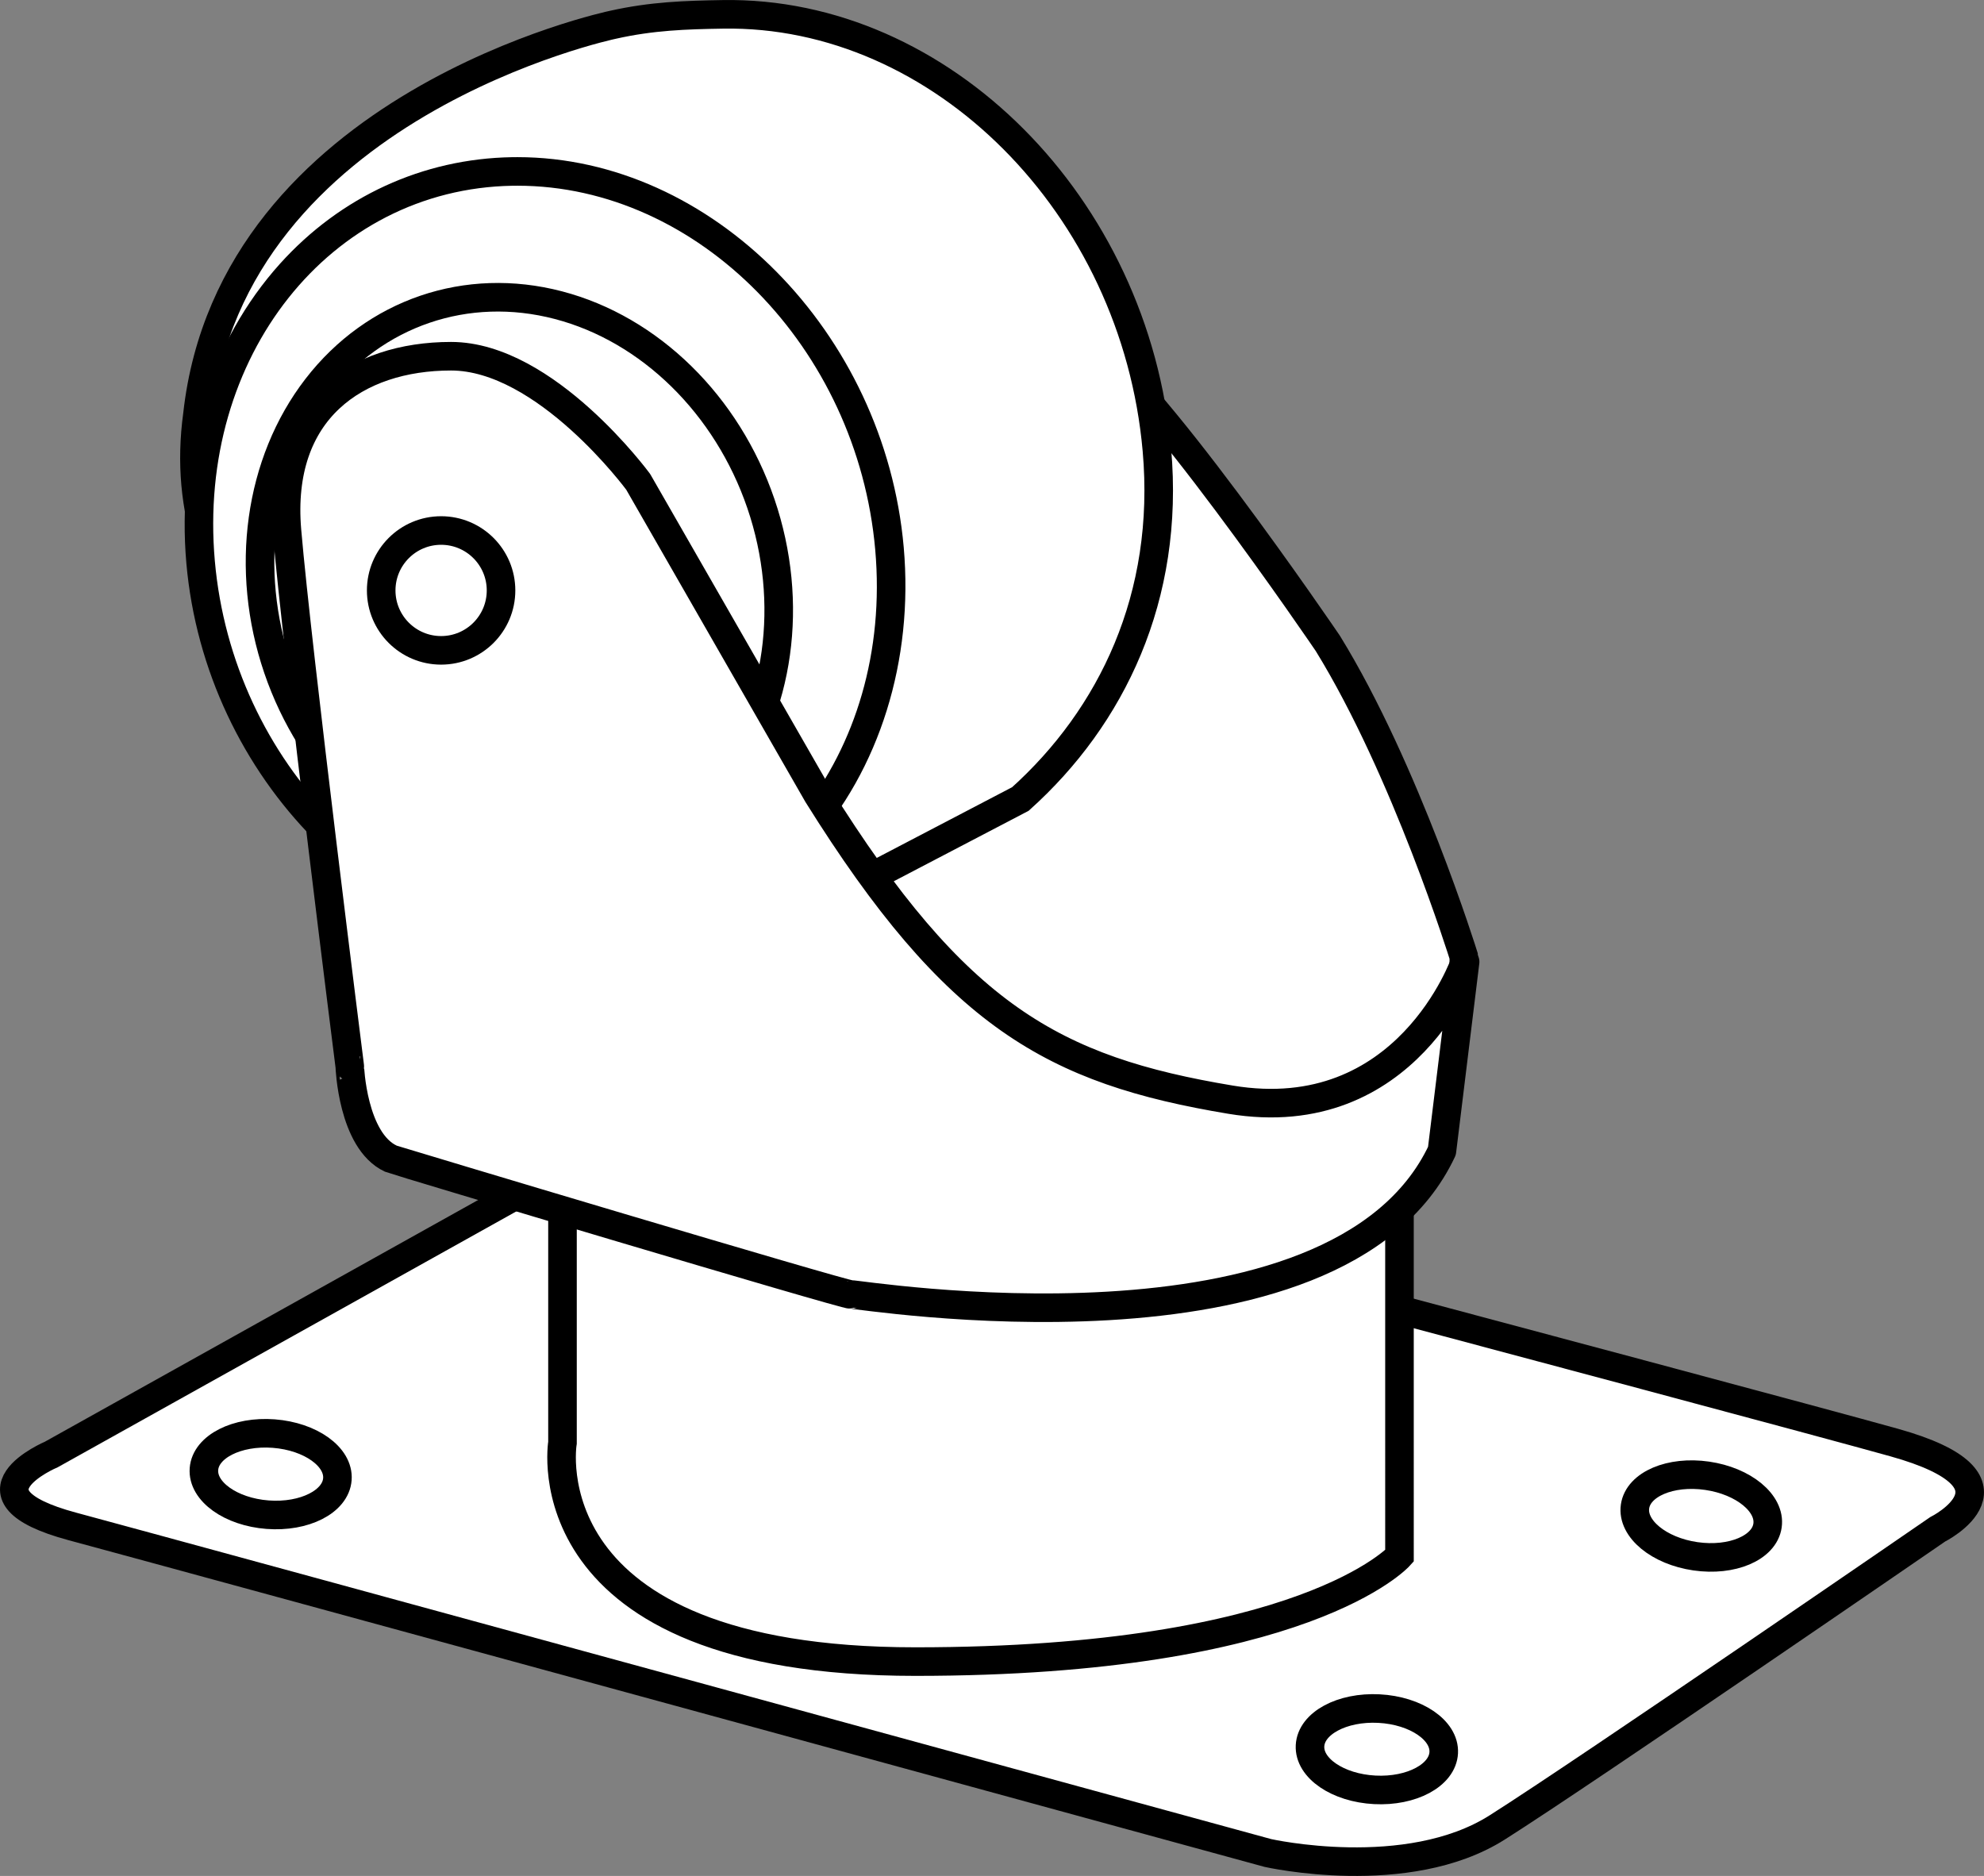
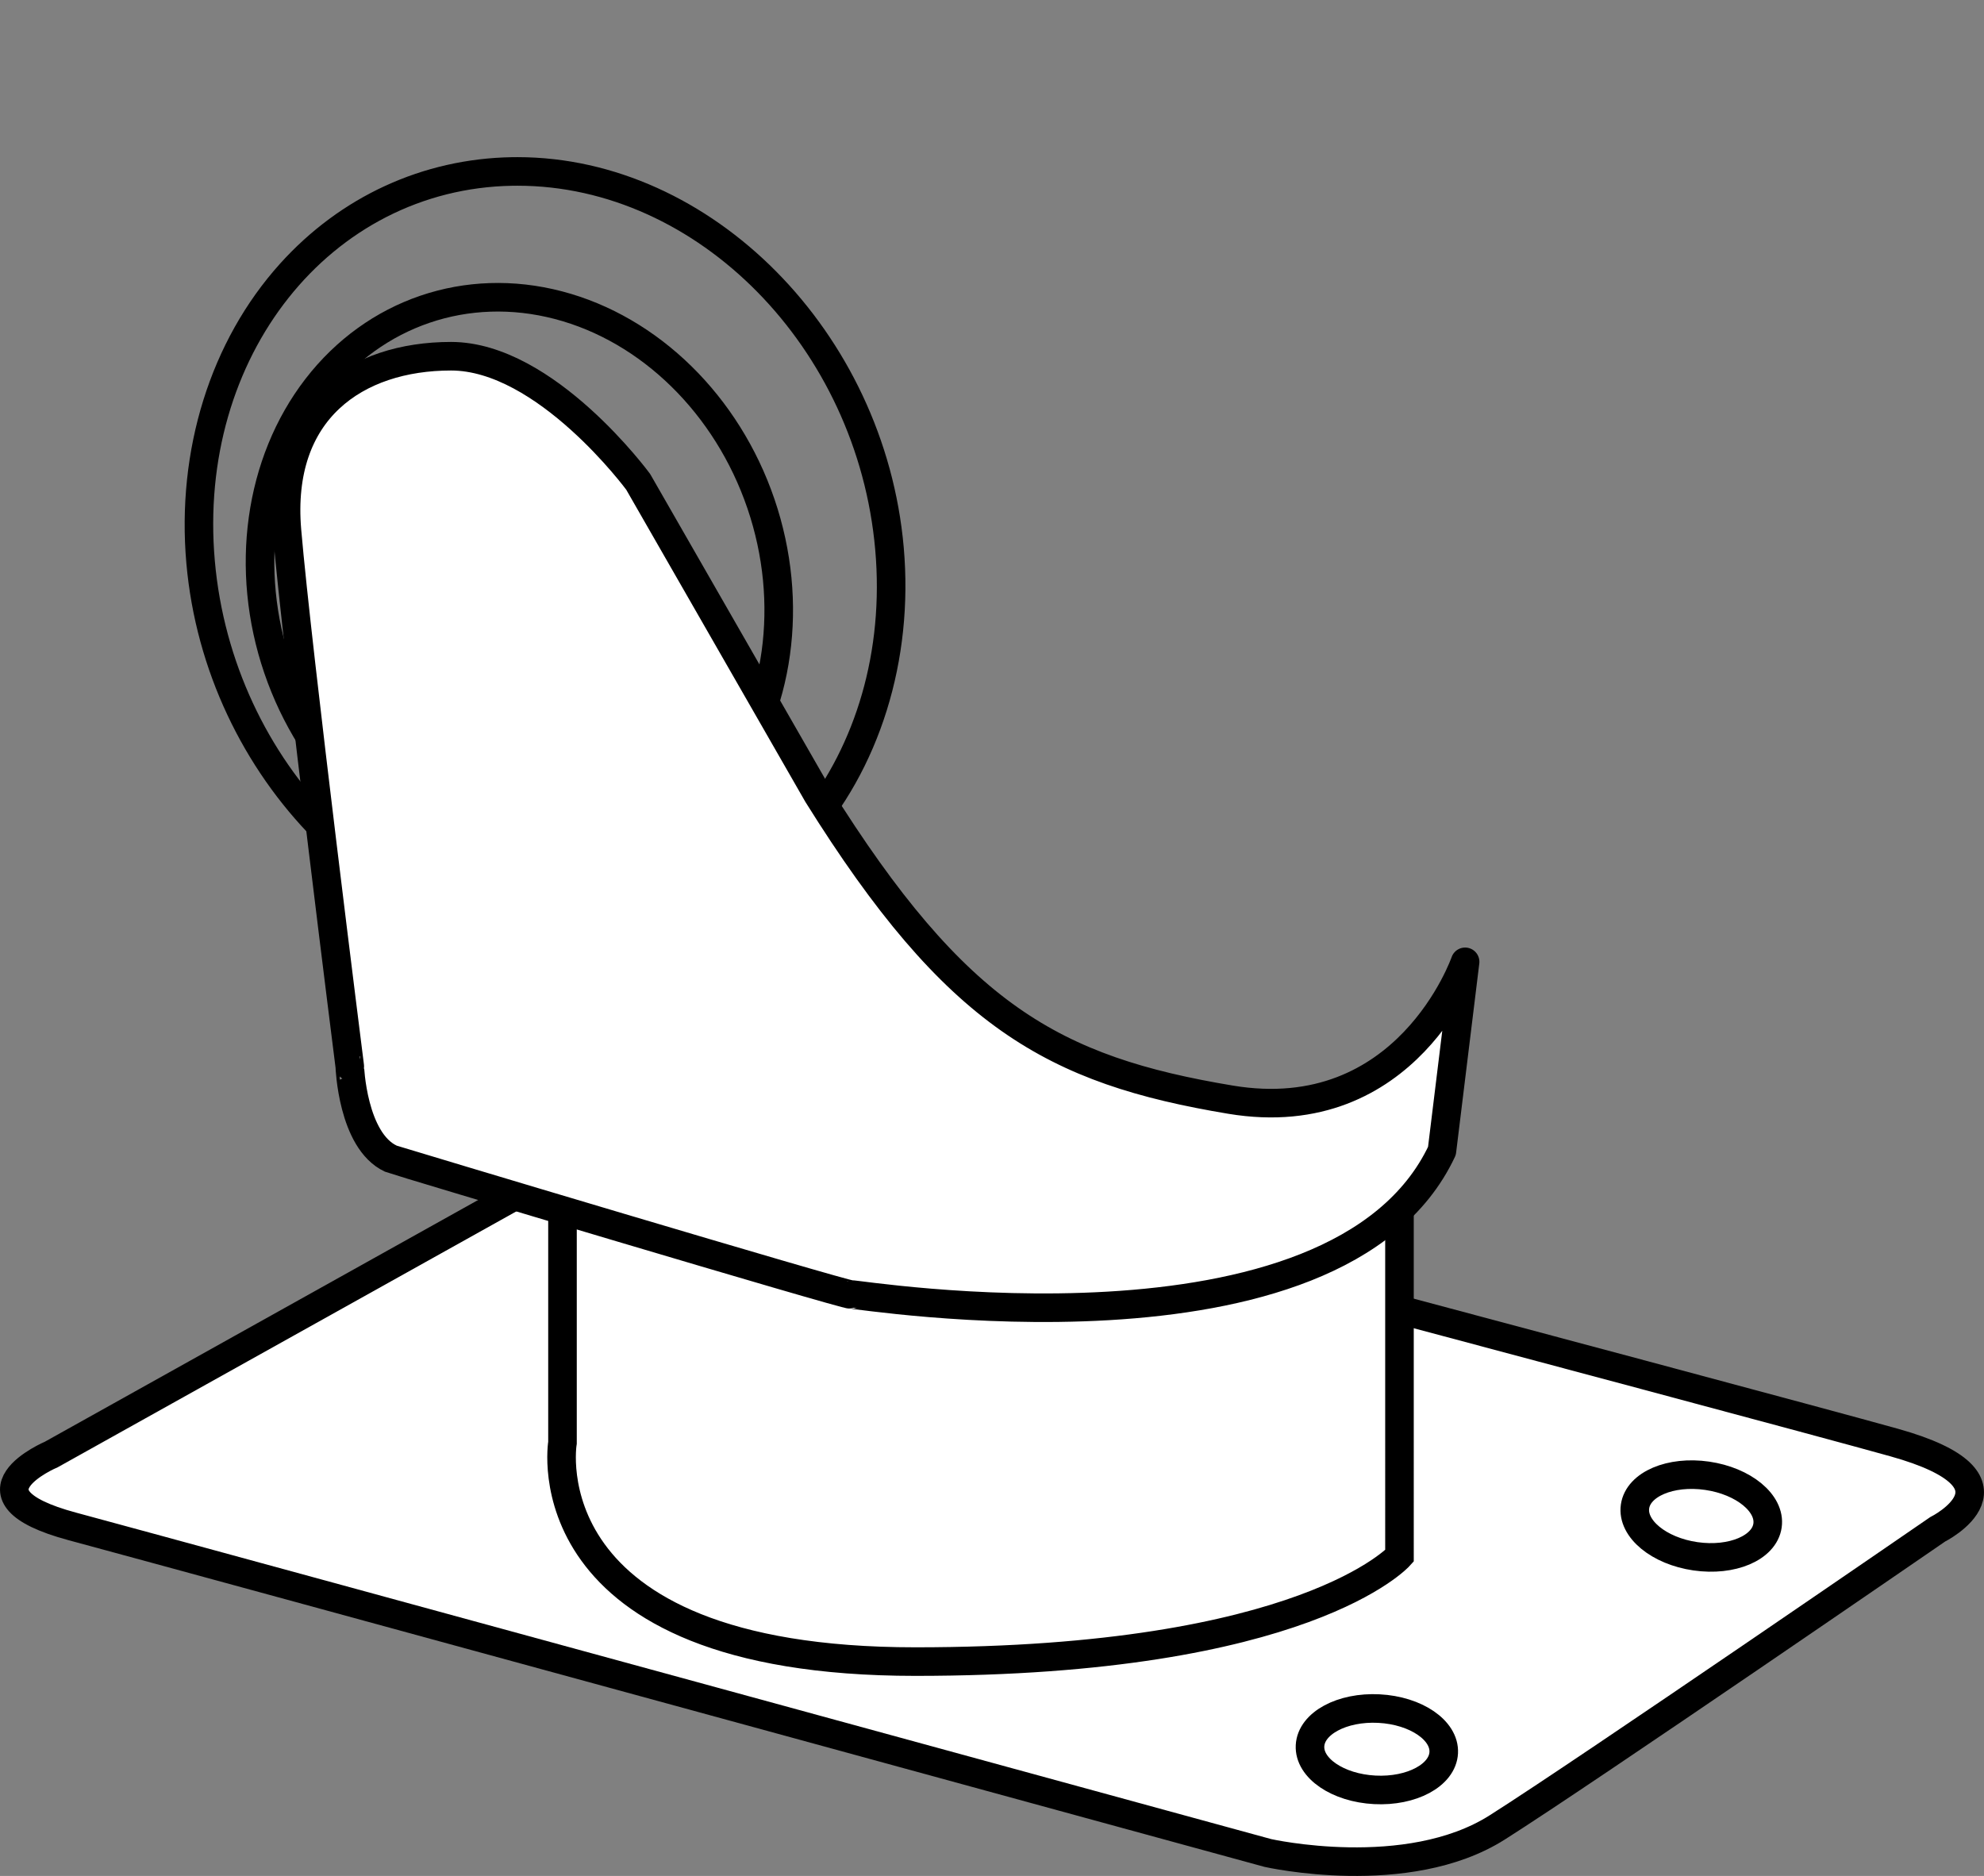
<svg xmlns="http://www.w3.org/2000/svg" version="1.1" id="image" x="0px" y="0px" width="55.56px" height="52.536px" viewBox="0 0 55.56 52.536" enable-background="new 0 0 55.56 52.536" xml:space="preserve">
  <rect x="0" y="0" width="55.56" height="52.536" fill="#808080" stroke="none" />
-   <path fill="#FFFFFF" stroke="#000000" stroke-width="0.8" stroke-miterlimit="10" d="M40.992,27.119  c-0.007-0.107,0.008-0.235-0.003-0.343c0,0-1.615-5.205-3.805-8.759c0,0-5.241-7.718-6.856-8.472  c0,0-13.82,1.867-14.036,10.231c-0.215,8.364,11.344,15.902,11.344,15.902s9.297-0.144,10.913-2.764l2.468-5.815" />
  <path fill="#FFFFFF" stroke="#000000" stroke-width="0.8" stroke-miterlimit="10" d="M15.198,33.055L1.437,40.733  c0,0-2.685,1.133,0.587,2.014s33.481,9.146,33.481,9.146s3.902,0.881,6.419-0.713  c2.517-1.594,12.335-8.349,12.335-8.349s2.685-1.343-1.217-2.433c-3.902-1.091-34.236-9.146-34.236-9.146  S16.499,32.258,15.198,33.055z" />
  <ellipse transform="matrix(0.052 -0.999 0.999 0.052 -12.424 84.958)" fill="#FFFFFF" stroke="#000000" stroke-width="0.8" stroke-miterlimit="10" cx="38.559" cy="49.026" rx="1.139" ry="1.874" />
  <ellipse transform="matrix(0.143 -0.99 0.99 0.143 -1.235 83.55)" fill="#FFFFFF" stroke="#000000" stroke-width="0.8" stroke-miterlimit="10" cx="47.646" cy="42.489" rx="1.139" ry="1.874" />
-   <ellipse transform="matrix(0.076 -0.997 0.997 0.076 -34.168 45.708)" fill="#FFFFFF" stroke="#000000" stroke-width="0.8" stroke-miterlimit="10" cx="7.586" cy="41.295" rx="1.139" ry="1.874" />
  <path fill="#FFFFFF" stroke="#000000" stroke-width="0.8" stroke-miterlimit="10" d="M15.752,33.241v7.161  c0,0-1.031,6.131,9.883,6.131s13.556-2.96,13.556-2.96V31.286L15.752,33.241z" />
-   <path fill="#FFFFFF" stroke="#000000" stroke-width="0.8" stroke-miterlimit="10" d="M22.623,25.486l5.952-3.11  c2.559-2.299,4.186-5.662,3.823-9.775c-0.603-6.84-6.046-12.302-12.158-12.199c-1.039,0.017-1.98,0.046-3.076,0.292  c0,0-10.673,2.238-11.635,10.919C4.051,22.443,22.623,25.486,22.623,25.486z" />
  <g>
-     <path fill="#FFFFFF" d="M16.035,26.301c-5.231-0.001-9.905-4.738-10.418-10.56c-0.27-3.061,0.649-6.008,2.521-8.087   c1.62-1.799,3.824-2.812,6.206-2.853l0.147-0.001c5.231,0,9.905,4.737,10.418,10.56   c0.27,3.061-0.649,6.008-2.52,8.087c-1.62,1.799-3.824,2.812-6.207,2.853L16.035,26.301z" />
    <path d="M14.492,5.201c5.049,0,9.519,4.532,10.018,10.195c0.504,5.715-3.228,10.418-8.335,10.504   c-0.047,0.001-0.094,0.001-0.141,0.001c-5.049,0-9.519-4.533-10.018-10.195C5.512,9.99,9.244,5.288,14.351,5.202   C14.398,5.201,14.445,5.201,14.492,5.201 M14.492,4.401l-0.155,0.001C11.843,4.444,9.536,5.504,7.841,7.386   c-1.946,2.161-2.901,5.219-2.622,8.39c0.531,6.024,5.383,10.925,10.815,10.925l0.155-0.001   c2.494-0.042,4.802-1.102,6.497-2.984c1.946-2.161,2.901-5.219,2.622-8.39   C24.776,9.302,19.925,4.401,14.492,4.401L14.492,4.401z" />
  </g>
  <ellipse transform="matrix(0.947 -0.323 0.323 0.947 -4.517 5.563)" fill="none" stroke="#000000" stroke-width="0.8" stroke-miterlimit="10" cx="14.53" cy="16.414" rx="7.143" ry="8.187" />
  <path fill="#FFFFFF" stroke="#000000" stroke-width="0.8" stroke-linecap="round" stroke-linejoin="round" stroke-miterlimit="10" d="  M10.944,32.448c0.098,0.045,12.779,3.841,12.887,3.805s13.605,2.226,16.549-4.021l0.649-5.296  c0,0-1.618,4.686-6.572,3.86s-7.682-2.333-11.559-8.543l-5.026-8.759c0,0-2.585-3.518-5.241-3.518  s-4.882,1.508-4.595,4.882s1.759,15.005,1.759,15.005S9.867,31.945,10.944,32.448z" />
-   <circle fill="#FFFFFF" stroke="#000000" stroke-width="0.8" stroke-miterlimit="10" cx="12.353" cy="16.535" r="1.678" />
</svg>